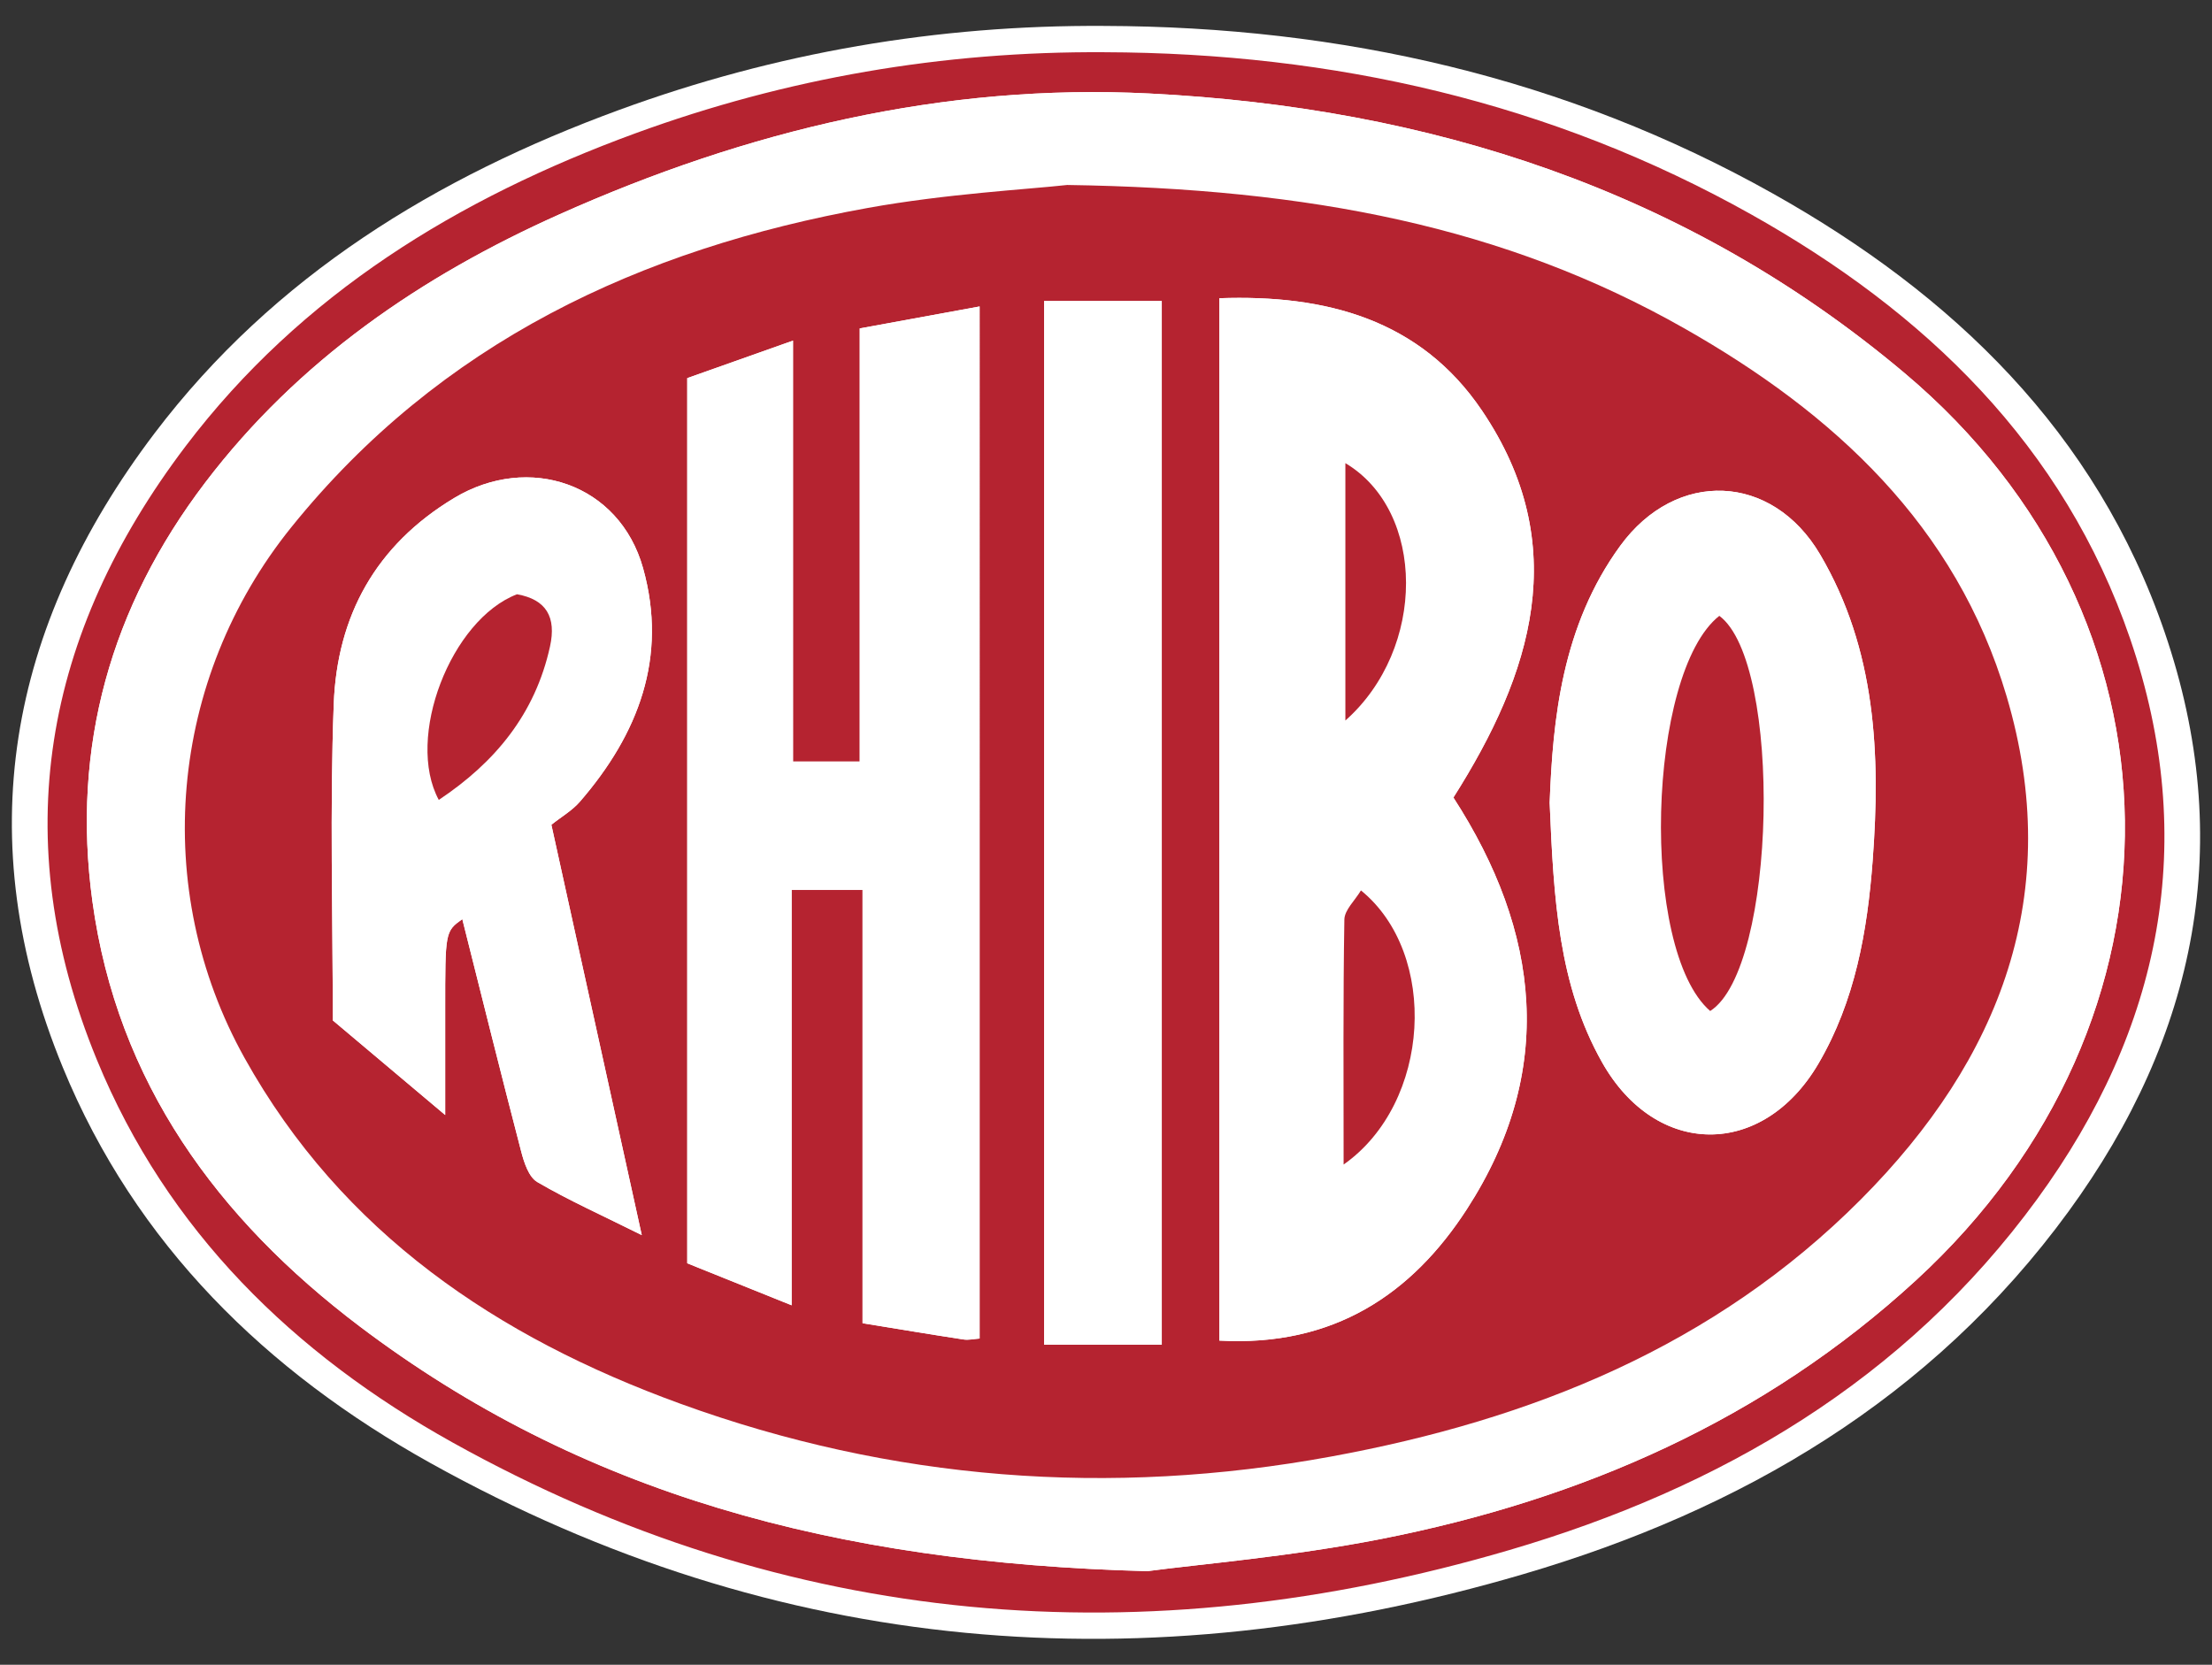
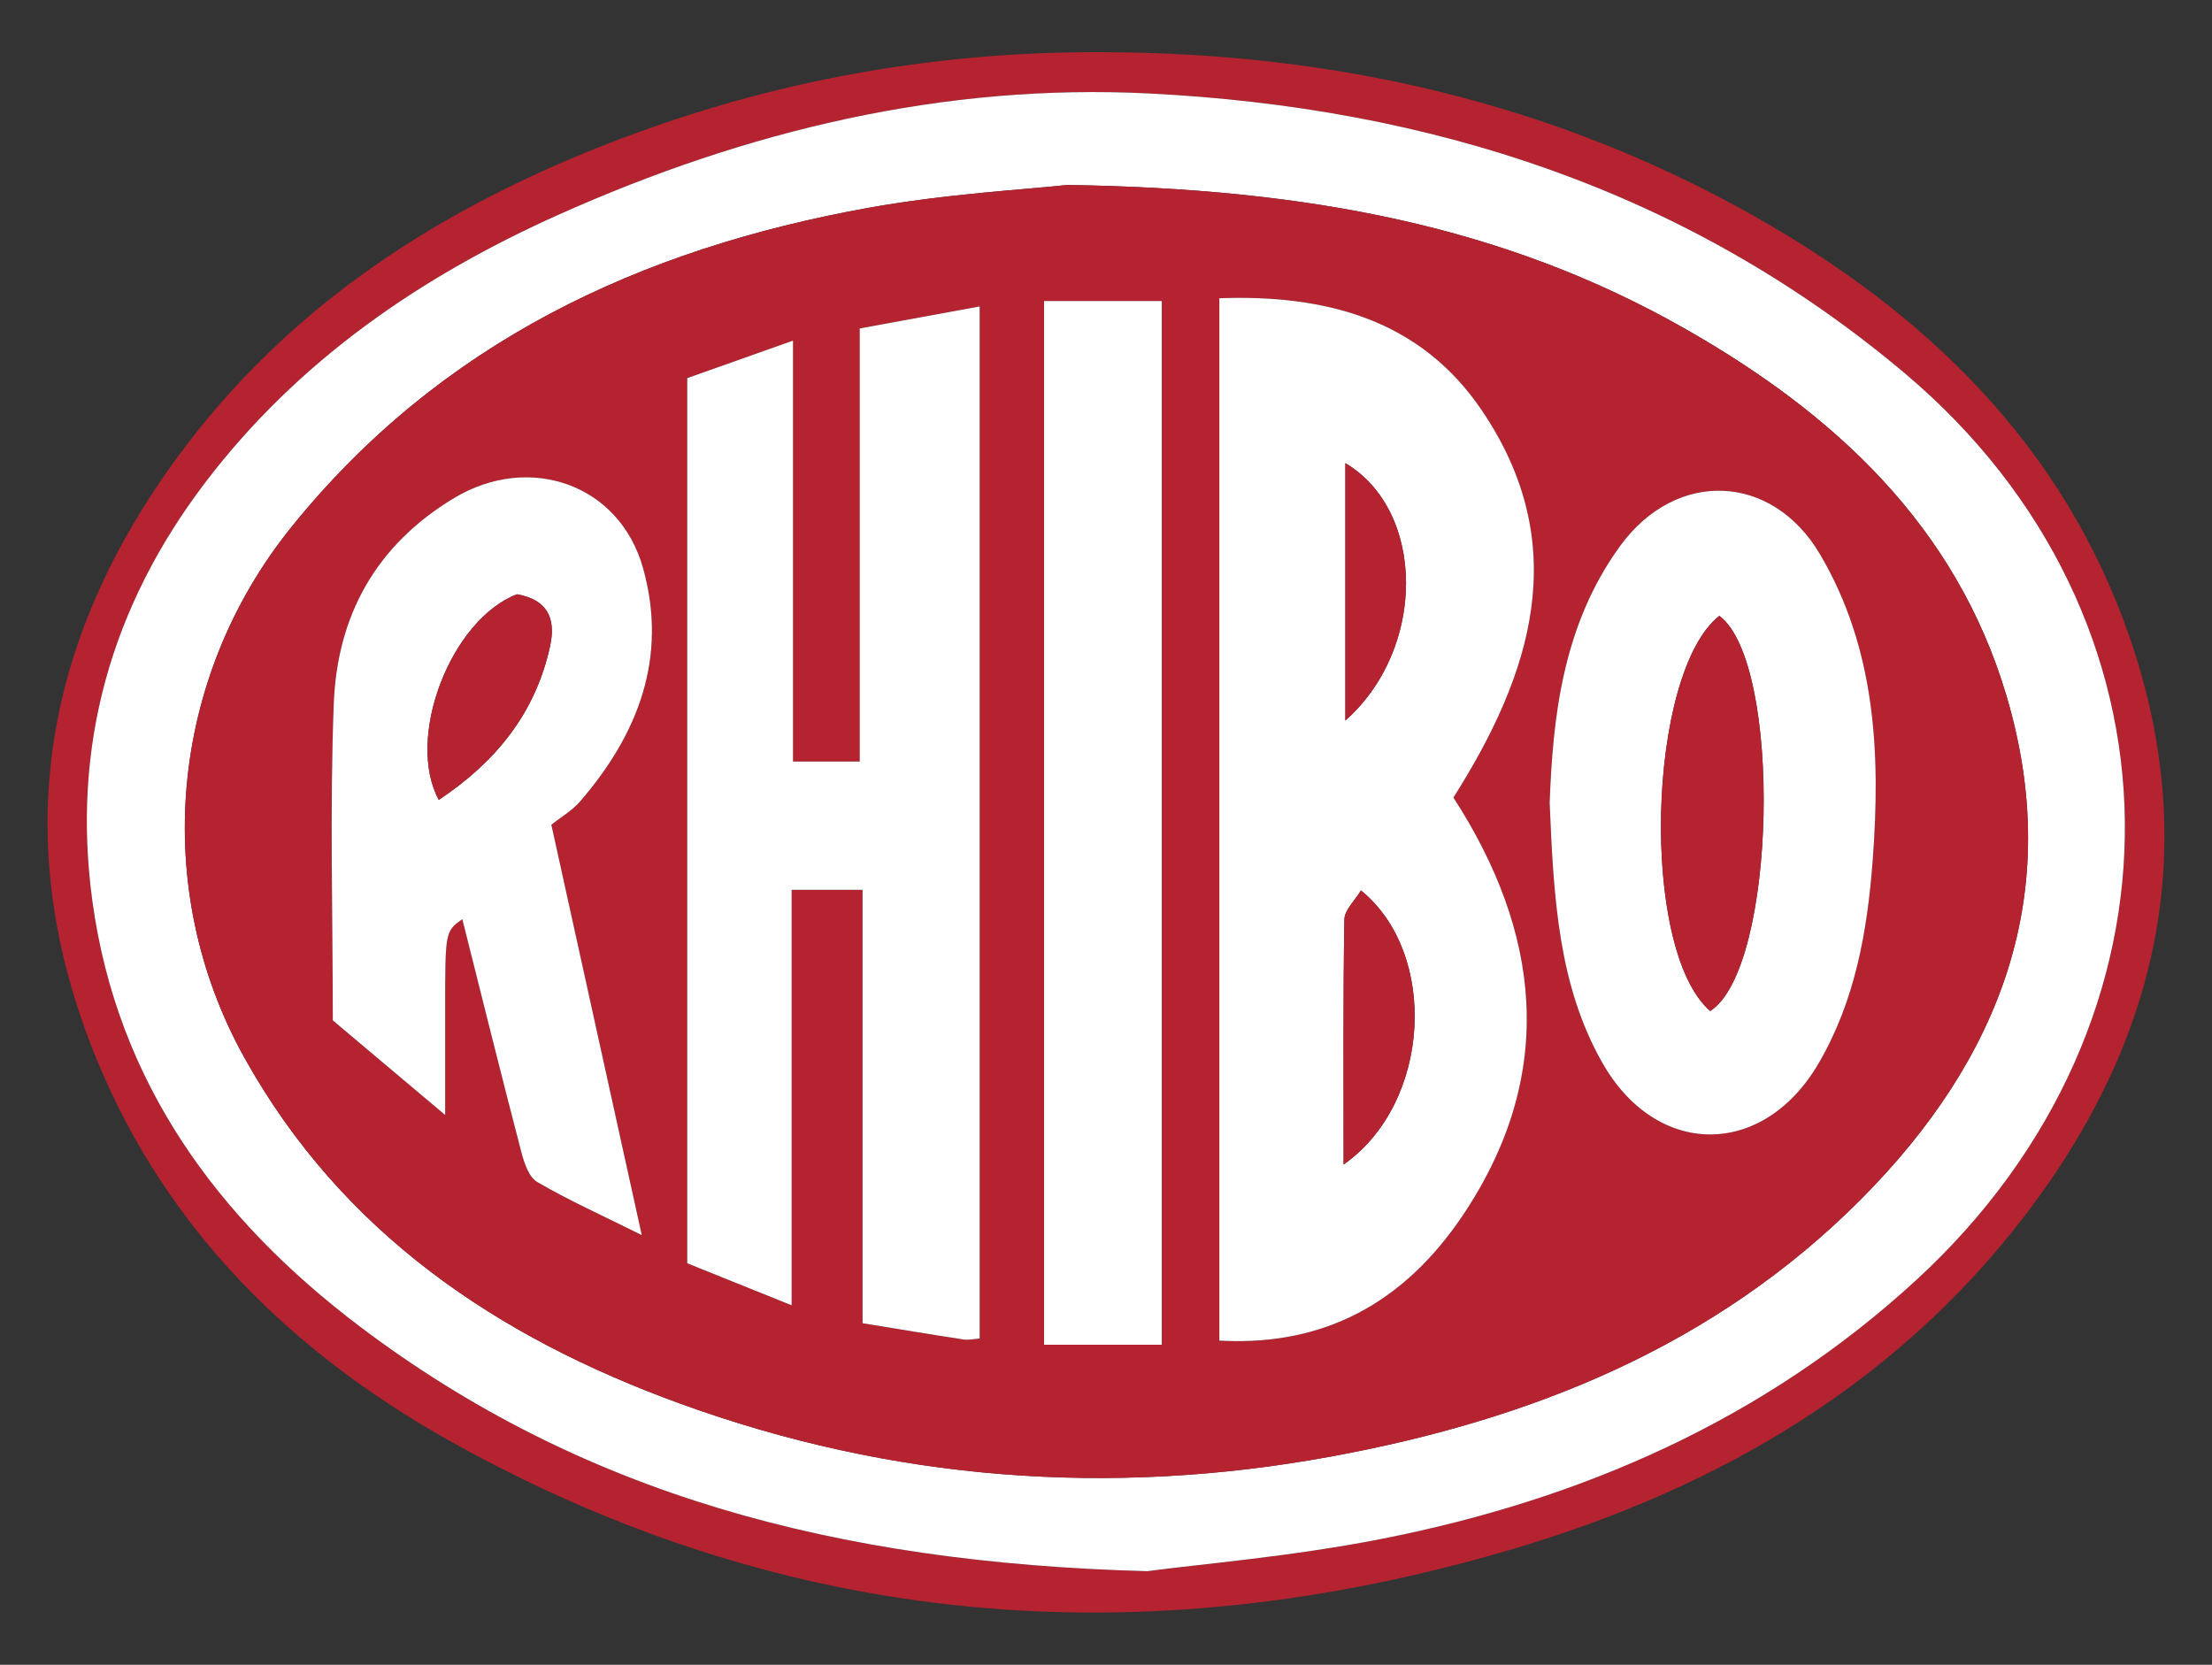
<svg xmlns="http://www.w3.org/2000/svg" version="1.1" id="Livello_1" x="0px" y="0px" width="93px" height="70px" viewBox="0 0 93 70" enable-background="new 0 0 93 70" xml:space="preserve">
  <rect x="0" y="0" width="93" height="70" fill="#333333" stroke="none" />
  <g>
-     <path fill-rule="evenodd" clip-rule="evenodd" fill="#FFFFFF" d="M46.42,1.09c9.956,0.028,19.418,2.166,28.122,7.051   c7.552,4.239,13.586,10.03,16.468,18.445c3.008,8.787,1.362,16.948-4.044,24.358c-5.751,7.882-13.763,12.557-22.925,15.248   c-15.903,4.672-31.335,3.456-45.943-4.673c-6.893-3.839-12.395-9.188-15.456-16.633c-3.95-9.609-2.311-18.53,3.859-26.672   c5.023-6.621,11.848-10.778,19.539-13.595C32.61,2.213,39.413,1.045,46.42,1.09" />
    <g>
-       <path fill-rule="evenodd" clip-rule="evenodd" fill="#FFFFFF" d="M46.423,2.196c-6.778-0.043-13.36,1.086-19.715,3.413    c-7.439,2.726-14.042,6.746-18.9,13.152c-5.97,7.877-7.555,16.507-3.733,25.803c2.96,7.202,8.282,12.376,14.951,16.091    c14.131,7.863,29.06,9.041,44.444,4.521c8.863-2.603,16.614-7.125,22.177-14.75c5.23-7.168,6.822-15.063,3.912-23.564    c-2.789-8.14-8.625-13.742-15.931-17.843C65.207,4.291,56.054,2.223,46.423,2.196" />
      <path fill-rule="evenodd" clip-rule="evenodd" fill="#B52330" d="M46.423,2.196c9.631,0.028,18.785,2.096,27.205,6.821    c7.306,4.101,13.143,9.703,15.931,17.843c2.91,8.501,1.317,16.396-3.912,23.564c-5.563,7.625-13.314,12.147-22.177,14.75    c-15.384,4.52-30.313,3.344-44.444-4.521C12.357,56.94,7.034,51.766,4.073,44.563c-3.822-9.296-2.235-17.926,3.733-25.803    c4.859-6.406,11.462-10.426,18.901-13.152C33.063,3.282,39.645,2.152,46.423,2.196 M48.236,66.065    c2.21-0.295,6.071-0.614,9.847-1.357c8.412-1.656,16.082-5.005,22.47-10.873c11.901-10.928,11.679-27.912-0.472-38.143    C70.908,7.967,60.078,4.524,48.322,3.932c-8.641-0.437-16.935,1.563-24.806,5.084c-5.801,2.593-10.973,6.127-14.887,11.273    c-3.974,5.227-5.633,11.109-4.744,17.61c1.042,7.621,5.272,13.359,11.232,17.869C24.404,62.789,35.075,65.717,48.236,66.065" />
      <path fill-rule="evenodd" clip-rule="evenodd" fill="#FFFFFF" d="M48.236,66.065c-13.16-0.349-23.833-3.276-33.12-10.297    C9.156,51.258,4.927,45.52,3.885,37.898c-0.889-6.501,0.77-12.383,4.744-17.609c3.915-5.147,9.086-8.68,14.887-11.275    c7.871-3.52,16.164-5.52,24.806-5.083c11.756,0.593,22.586,4.036,31.759,11.762c12.151,10.231,12.372,27.214,0.472,38.143    c-6.389,5.867-14.058,9.217-22.47,10.873C54.307,65.451,50.446,65.77,48.236,66.065 M44.868,7.778    c-1.716,0.189-5.079,0.371-8.368,0.963c-9.579,1.726-17.992,5.657-24.257,13.432c-5.14,6.38-5.927,15.197-1.959,22.316    c4.104,7.362,10.63,11.739,18.31,14.529c8.894,3.231,18.054,3.937,27.374,2.224c8.417-1.545,16.12-4.638,22.269-10.812    c5.875-5.901,8.579-12.875,6.126-21.157C82.237,22.095,77.1,17.372,70.8,13.798C63.274,9.529,55.067,7.928,44.868,7.778" />
      <path fill-rule="evenodd" clip-rule="evenodd" fill="#B52330" d="M44.868,7.778c10.2,0.151,18.407,1.751,25.932,6.021    c6.3,3.574,11.438,8.297,13.564,15.476c2.453,8.282-0.251,15.256-6.126,21.157c-6.149,6.174-13.852,9.267-22.269,10.812    c-9.32,1.713-18.48,1.008-27.374-2.224c-7.681-2.791-14.206-7.167-18.31-14.529c-3.969-7.119-3.182-15.936,1.958-22.316    C18.508,14.398,26.921,10.466,36.5,8.741C39.789,8.149,43.152,7.967,44.868,7.778 M51.266,56.37    c4.812,0.269,8.103-1.966,10.405-5.525c3.758-5.804,3.096-11.649-0.565-17.31c3.304-5.209,5.027-10.617,1.198-16.276    c-2.595-3.838-6.572-4.878-11.038-4.719V56.37z M41.186,12.886c-1.829,0.335-3.358,0.615-5.04,0.923v18.212h-2.805V14.323    c-1.767,0.626-3.18,1.128-4.447,1.576v37.22c1.473,0.594,2.812,1.134,4.388,1.766V37.416h2.982v18.223    c1.504,0.244,2.87,0.474,4.239,0.683c0.216,0.034,0.446-0.021,0.683-0.039V12.886z M26.982,51.934    c-1.307-5.934-2.534-11.5-3.8-17.254c0.409-0.328,0.872-0.593,1.202-0.974c2.456-2.84,3.699-6.067,2.654-9.811    c-0.989-3.552-4.799-4.848-7.948-2.952c-3.298,1.986-4.918,4.959-5.058,8.658c-0.167,4.418-0.04,8.85-0.04,13.304    c1.532,1.289,3,2.525,4.726,3.979c0-1.725,0.001-3.068,0-4.411c-0.001-3.304-0.002-3.304,0.719-3.826    c0.826,3.282,1.63,6.529,2.474,9.765c0.121,0.467,0.32,1.081,0.679,1.291C23.894,50.466,25.279,51.086,26.982,51.934     M65.153,33.752c0.169,4.083,0.377,7.673,2.197,10.906c2.271,4.038,6.761,4.054,9.099,0.072c1.55-2.645,2.061-5.579,2.284-8.555    c0.335-4.457,0.138-8.872-2.21-12.861c-2.021-3.43-6.052-3.587-8.403-0.364C65.667,26.316,65.286,30.25,65.153,33.752     M48.845,12.658h-4.949v43.886h4.949V12.658z" />
      <path fill-rule="evenodd" clip-rule="evenodd" fill="#FFFFFF" d="M51.266,56.37v-43.83c4.466-0.159,8.443,0.881,11.038,4.719    c3.83,5.659,2.106,11.067-1.198,16.276c3.662,5.661,4.324,11.506,0.566,17.31C59.369,54.404,56.078,56.64,51.266,56.37     M56.49,48.967c3.683-2.592,4.004-8.866,0.729-11.526c-0.251,0.424-0.691,0.821-0.697,1.225    C56.466,42.008,56.49,45.354,56.49,48.967 M56.564,19.474v10.823C59.982,27.269,59.946,21.489,56.564,19.474" />
      <path fill-rule="evenodd" clip-rule="evenodd" fill="#FFFFFF" d="M41.187,12.886v43.397c-0.237,0.018-0.468,0.074-0.683,0.039    c-1.369-0.209-2.736-0.439-4.239-0.683V37.416h-2.982v17.469c-1.575-0.632-2.915-1.173-4.389-1.766v-37.22    c1.267-0.448,2.681-0.95,4.447-1.576v17.699h2.805V13.81C37.828,13.501,39.357,13.222,41.187,12.886" />
      <path fill-rule="evenodd" clip-rule="evenodd" fill="#FFFFFF" d="M26.982,51.934c-1.702-0.848-3.087-1.468-4.392-2.231    c-0.36-0.209-0.559-0.824-0.679-1.291c-0.844-3.236-1.649-6.483-2.475-9.765c-0.721,0.522-0.72,0.522-0.719,3.826    c0.002,1.343,0,2.686,0,4.411c-1.725-1.455-3.193-2.691-4.725-3.979c0-4.454-0.128-8.886,0.04-13.304    c0.14-3.7,1.759-6.672,5.058-8.658c3.148-1.897,6.959-0.601,7.948,2.952c1.045,3.744-0.2,6.971-2.654,9.81    c-0.33,0.382-0.794,0.647-1.203,0.975C24.448,40.433,25.674,45.999,26.982,51.934 M21.737,24.988    c-2.778,1.063-4.703,6.032-3.289,8.647c2.375-1.583,4.053-3.618,4.676-6.451C23.396,25.949,22.971,25.208,21.737,24.988" />
      <path fill-rule="evenodd" clip-rule="evenodd" fill="#FFFFFF" d="M65.153,33.753c0.133-3.503,0.514-7.437,2.968-10.803    c2.351-3.223,6.382-3.066,8.403,0.364c2.348,3.989,2.544,8.403,2.211,12.86c-0.225,2.977-0.736,5.912-2.285,8.556    c-2.338,3.981-6.828,3.966-9.099-0.072C65.53,41.425,65.322,37.834,65.153,33.753 M71.902,42.511    c2.803-1.78,3.05-14.642,0.384-16.616C69.248,28.295,68.928,39.933,71.902,42.511" />
      <rect x="43.896" y="12.658" fill-rule="evenodd" clip-rule="evenodd" fill="#FFFFFF" width="4.949" height="43.886" />
      <path fill-rule="evenodd" clip-rule="evenodd" fill="#B52330" d="M56.49,48.967c0-3.613-0.024-6.959,0.032-10.301    c0.006-0.404,0.446-0.802,0.697-1.225C60.494,40.101,60.173,46.375,56.49,48.967" />
-       <path fill-rule="evenodd" clip-rule="evenodd" fill="#B52330" d="M56.564,19.474c3.382,2.014,3.418,7.795,0,10.823V19.474z" />
+       <path fill-rule="evenodd" clip-rule="evenodd" fill="#B52330" d="M56.564,19.474c3.382,2.014,3.418,7.795,0,10.823V19.474" />
      <path fill-rule="evenodd" clip-rule="evenodd" fill="#B52330" d="M21.737,24.988c1.234,0.22,1.659,0.961,1.387,2.196    c-0.623,2.833-2.301,4.868-4.676,6.451C17.034,31.02,18.959,26.051,21.737,24.988" />
      <path fill-rule="evenodd" clip-rule="evenodd" fill="#B52330" d="M71.902,42.511c-2.974-2.578-2.654-14.216,0.384-16.616    C74.952,27.869,74.705,40.731,71.902,42.511" />
    </g>
  </g>
</svg>